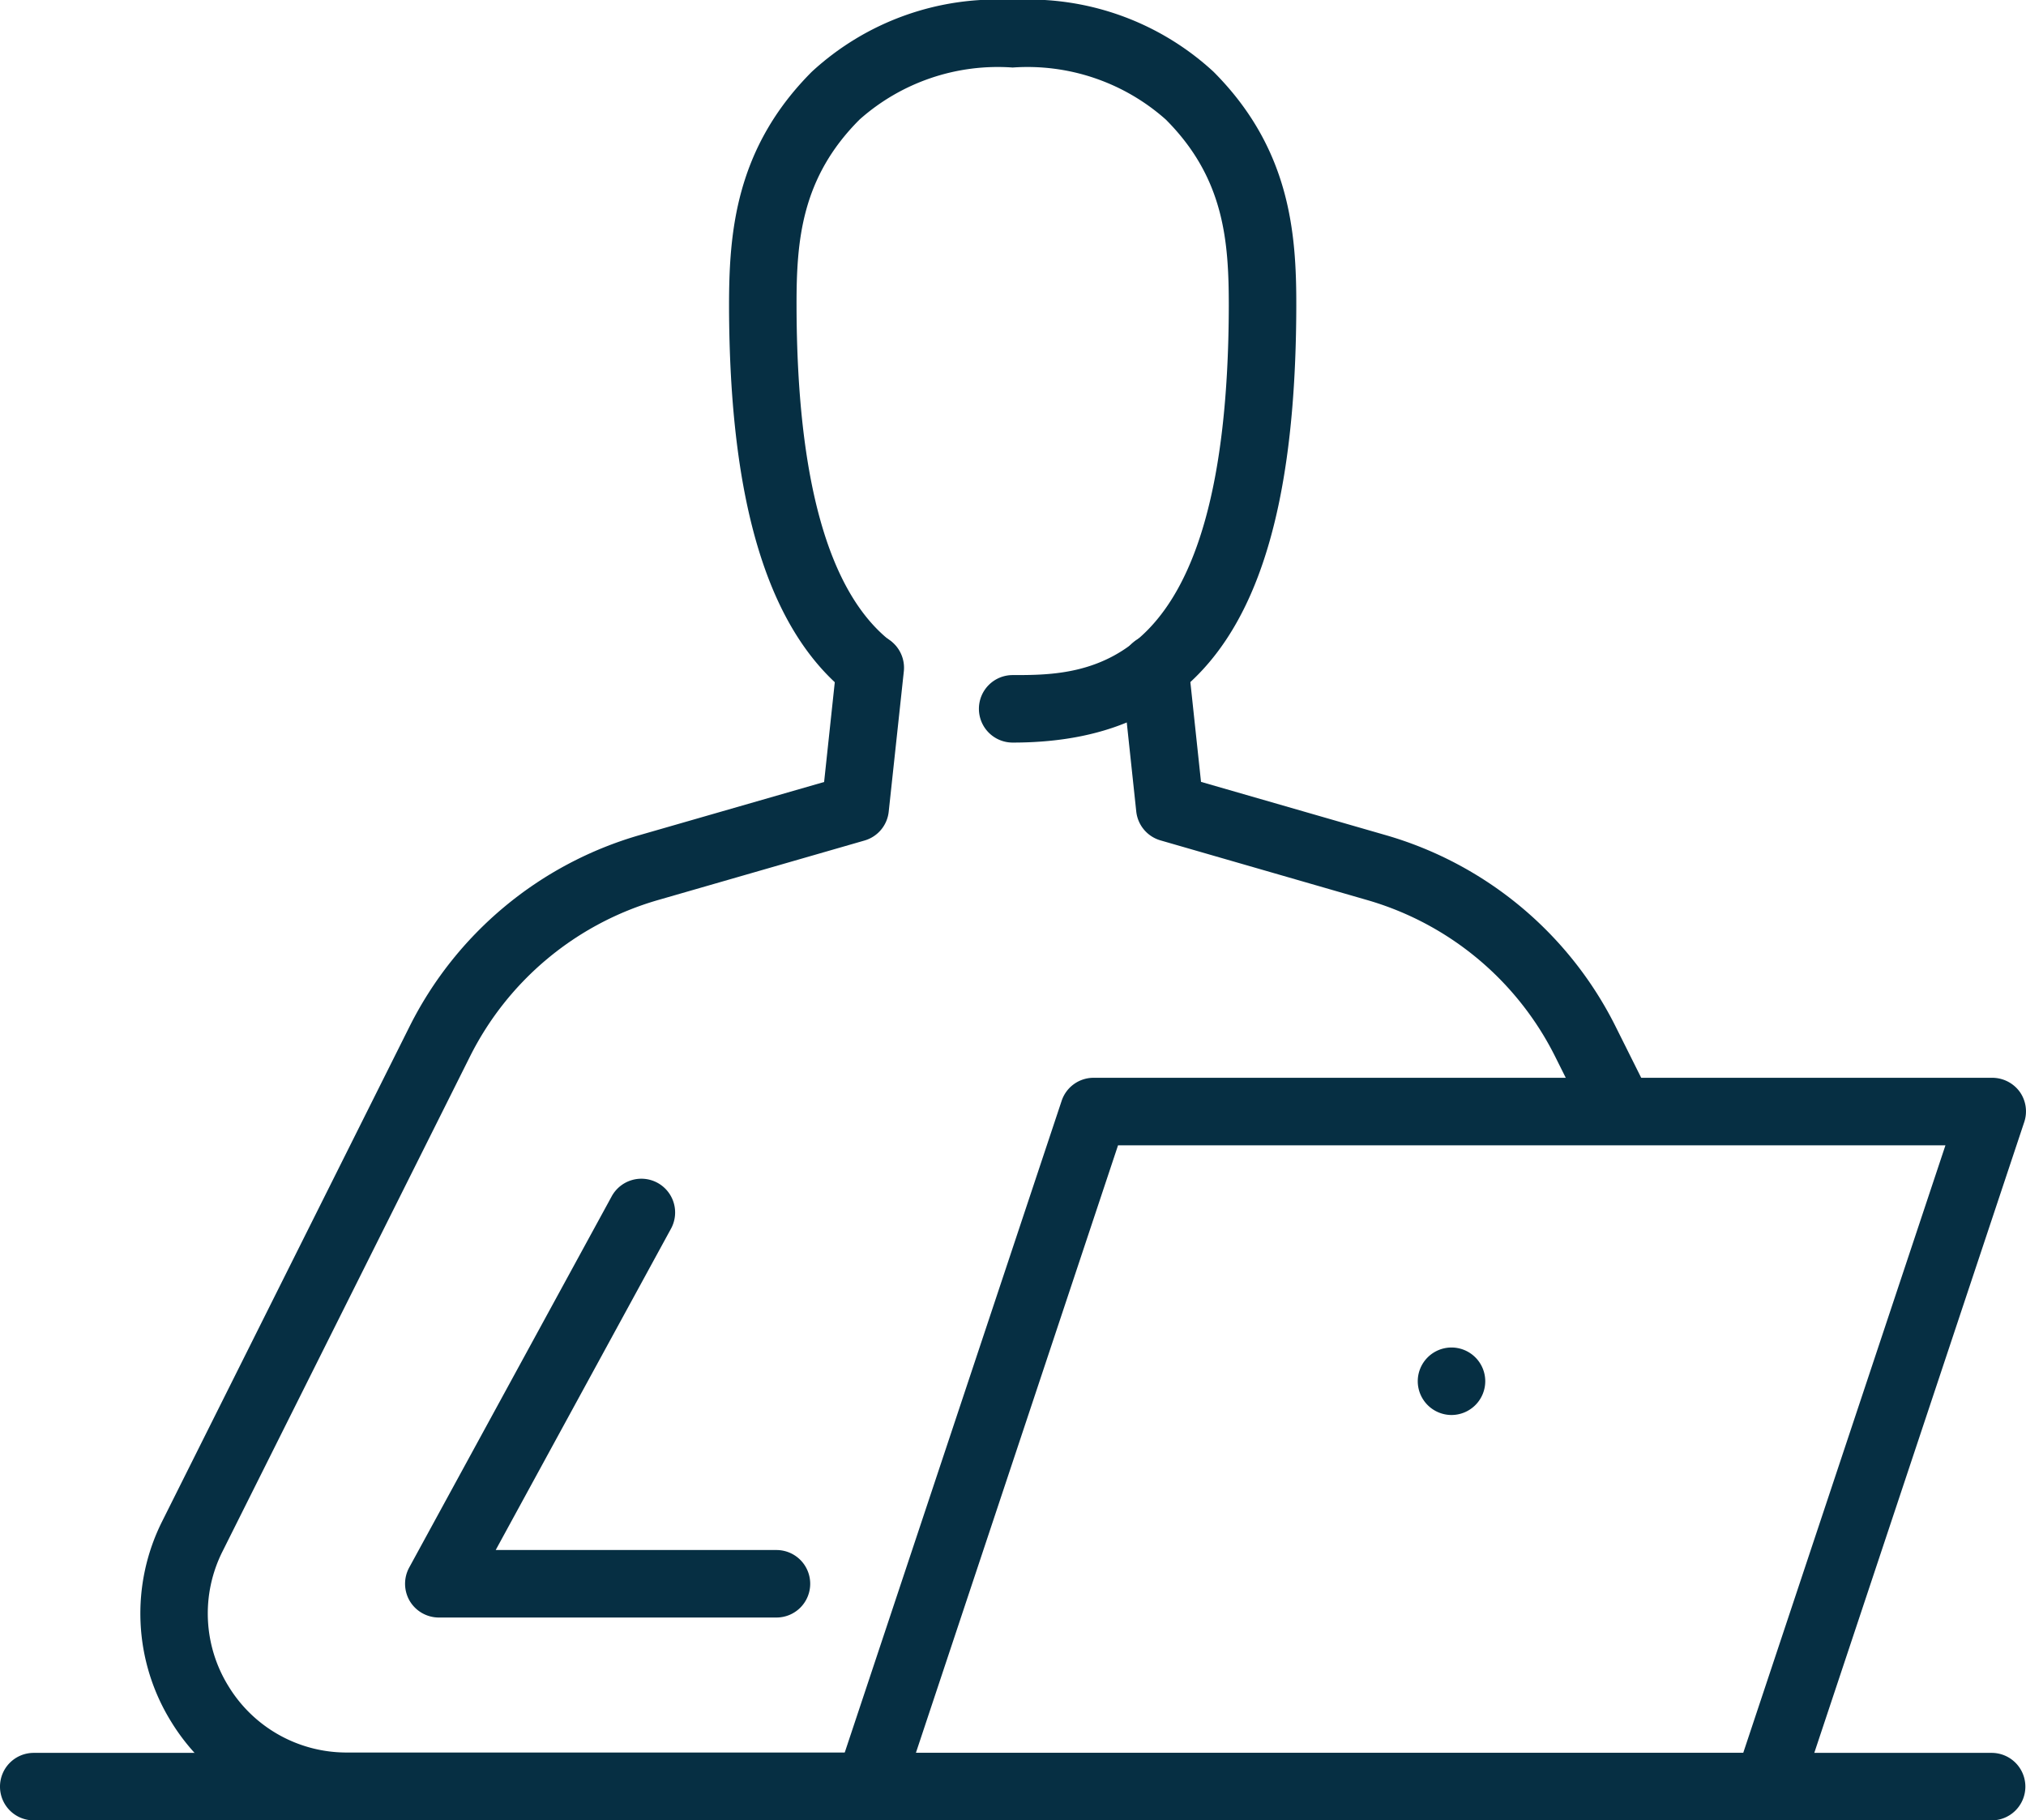
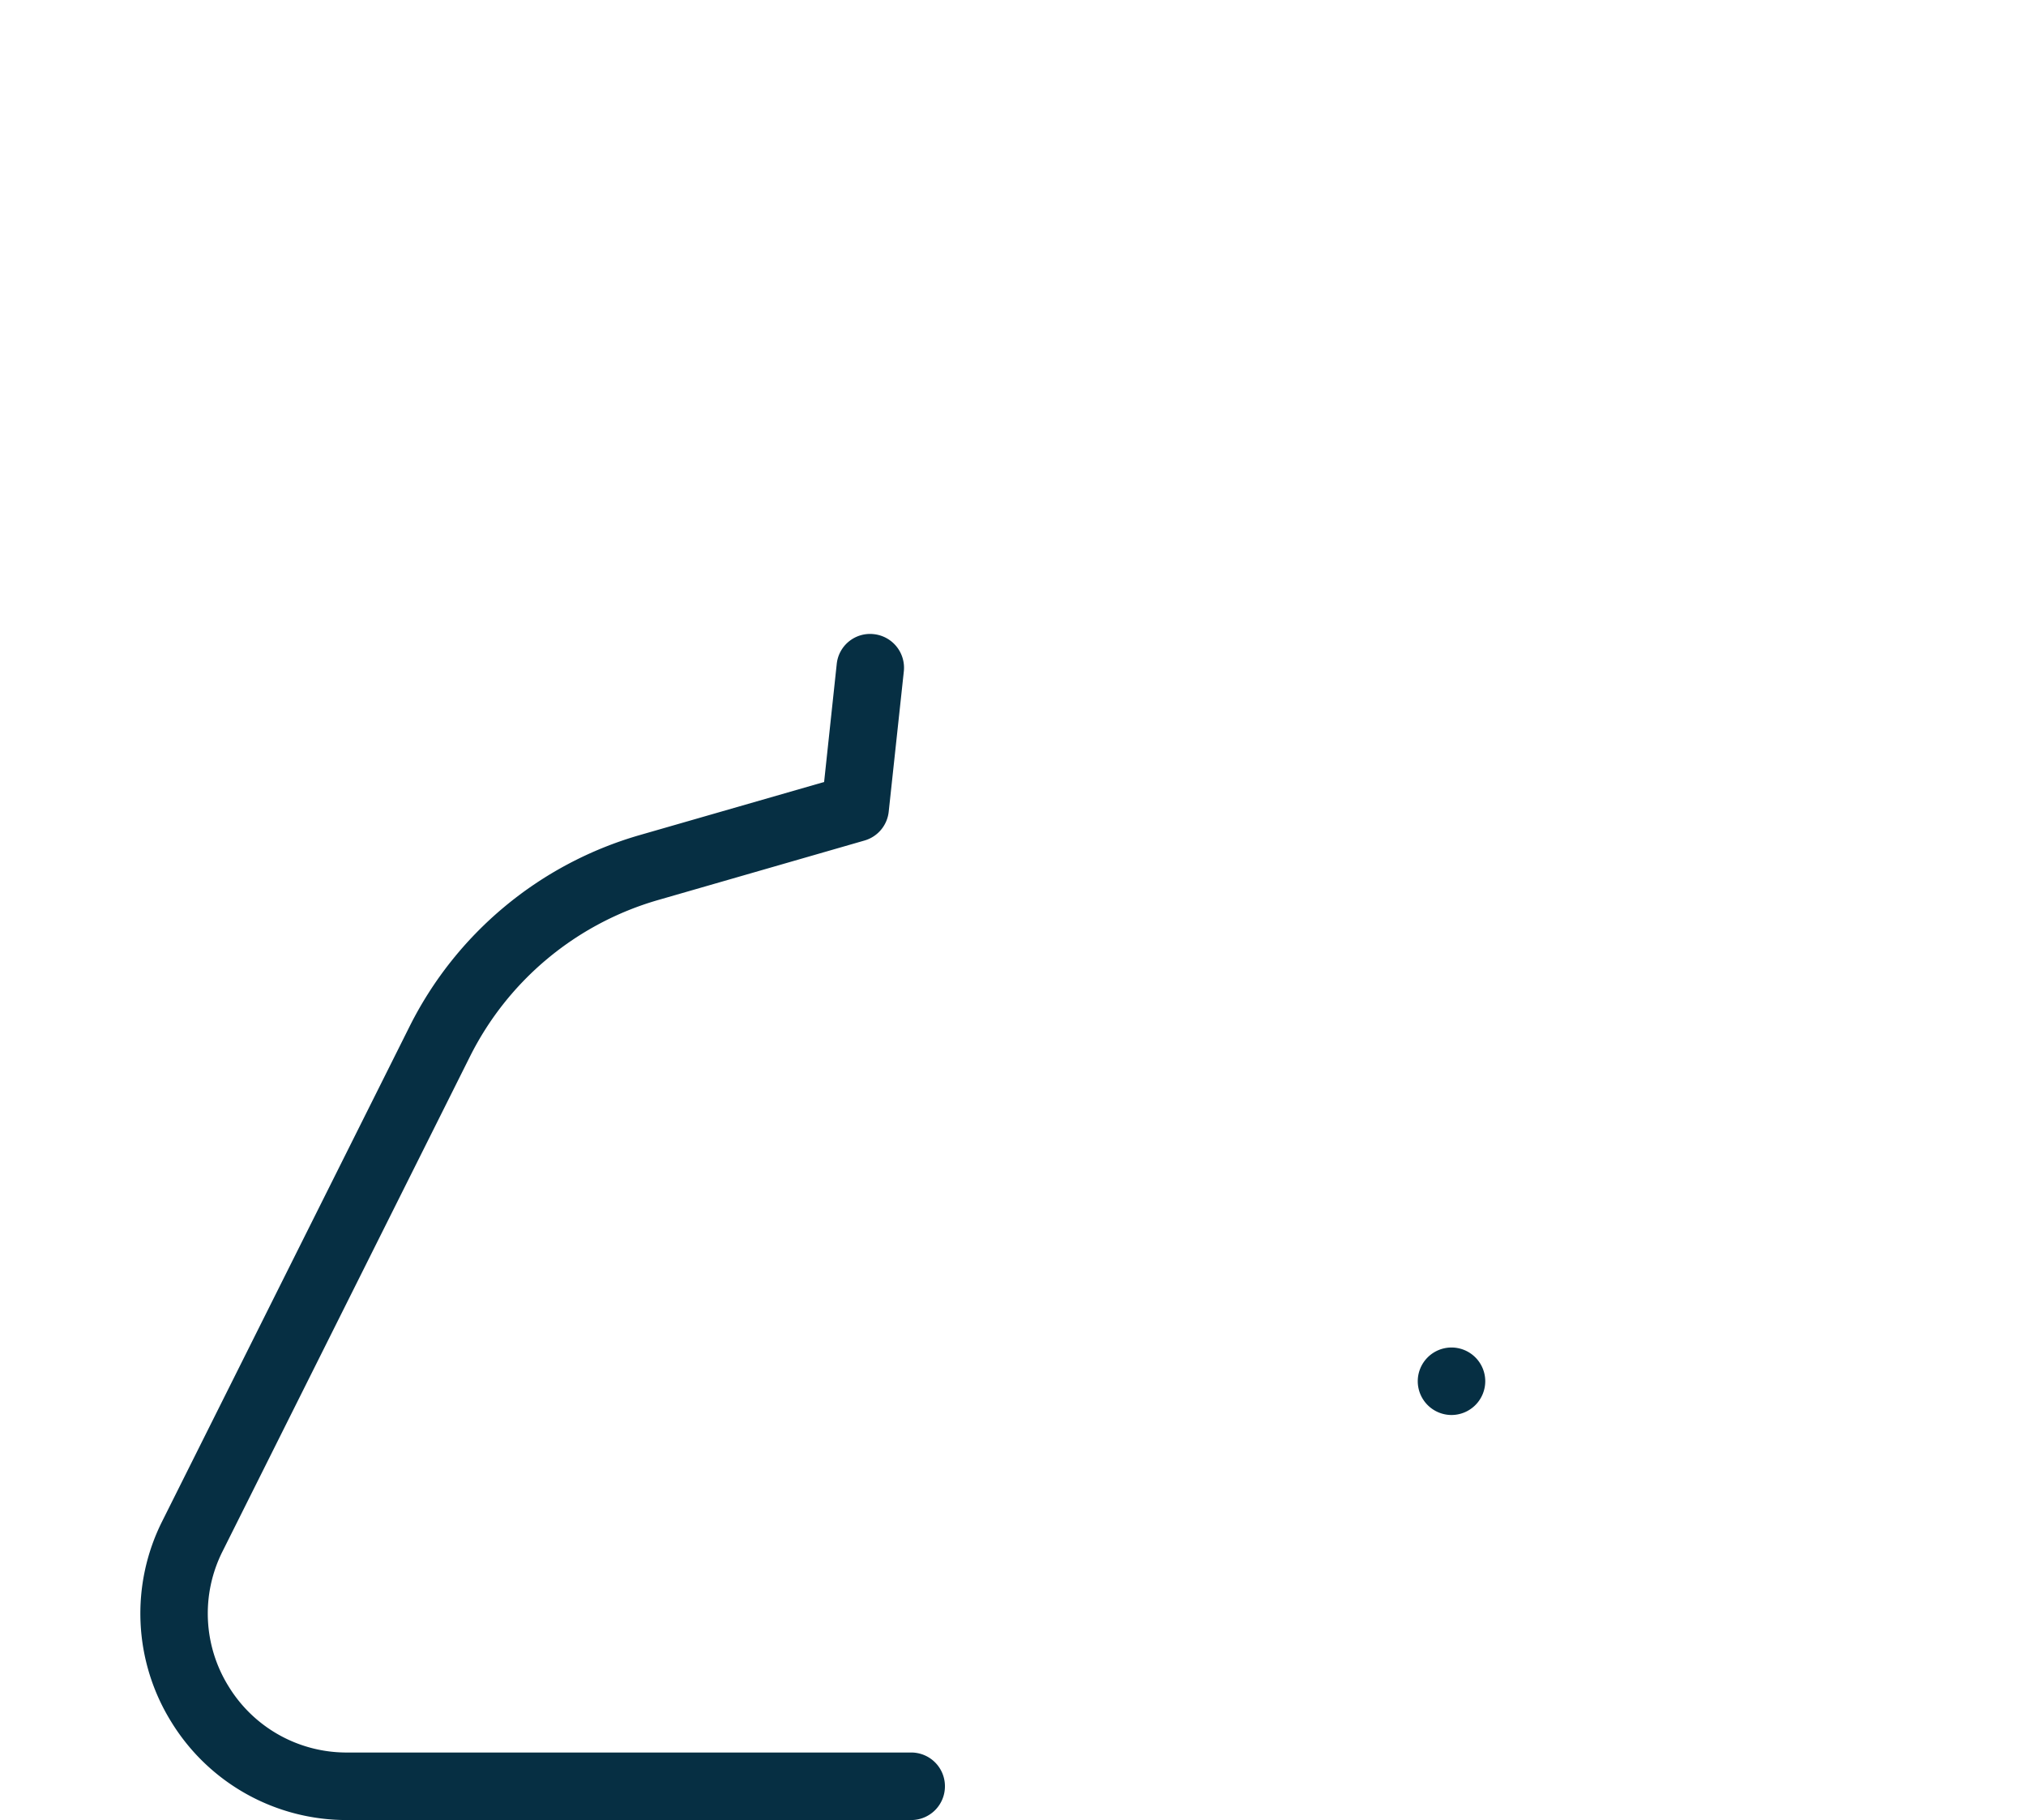
<svg xmlns="http://www.w3.org/2000/svg" width="67.021" height="60.224" viewBox="0 0 67.021 60.224">
  <g id="user_Computer_freelancer_office_online_work_rental_broker" data-name="user, Computer, freelancer, office, online, work, rental broker" transform="translate(605.233 -1615.776)">
    <path id="Path_595" data-name="Path 595" d="M-575.083,1675.989h-18.663a6.8,6.8,0,0,1-5.817-3.241,6.8,6.8,0,0,1-.3-6.652l8.187-16.377a12.329,12.329,0,0,1,7.586-6.31l6.119-1.762.417-3.9a1.108,1.108,0,0,1,1.228-.991,1.118,1.118,0,0,1,.992,1.231l-.5,4.641a1.115,1.115,0,0,1-.8.955l-6.839,1.972a10.076,10.076,0,0,0-6.207,5.162l-8.188,16.377a4.569,4.569,0,0,0,.2,4.478,4.571,4.571,0,0,0,3.915,2.183h18.663a1.115,1.115,0,0,1,1.116,1.116A1.115,1.115,0,0,1-575.083,1675.989Z" fill="#062f43" />
-     <path id="Path_596" data-name="Path 596" d="M-571.733,1640.343a1.116,1.116,0,0,1-1.117-1.117,1.115,1.115,0,0,1,1.117-1.116c2.49,0,7.127,0,7.149-12.218,0-2.144-.153-4.231-2.087-6.164a6.887,6.887,0,0,0-5.062-1.718,6.881,6.881,0,0,0-5.062,1.718c-1.935,1.933-2.092,4.02-2.088,6.164.011,5.749,1.056,9.483,3.106,11.092a1.119,1.119,0,0,1,.188,1.568,1.12,1.12,0,0,1-1.571.188c-2.65-2.083-3.943-6.283-3.956-12.844,0-2.416.205-5.208,2.739-7.747a9.014,9.014,0,0,1,6.644-2.373,9.017,9.017,0,0,1,6.643,2.373c2.534,2.539,2.744,5.331,2.739,7.747C-562.368,1635.887-565.265,1640.343-571.733,1640.343Z" fill="#062f43" />
-     <path id="Path_597" data-name="Path 597" d="M-579.55,1669.289h-11.167a1.123,1.123,0,0,1-.959-.543,1.125,1.125,0,0,1-.022-1.108l6.7-12.283a1.118,1.118,0,0,1,1.516-.447,1.118,1.118,0,0,1,.447,1.515l-5.8,10.633h9.287a1.116,1.116,0,0,1,1.117,1.116A1.116,1.116,0,0,1-579.55,1669.289Z" fill="#062f43" />
    <g id="Group_844" data-name="Group 844">
-       <path id="Path_598" data-name="Path 598" d="M-566.839,1643.58l6.844,1.976a10.071,10.071,0,0,1,6.2,5.16l1.469,2.94h2.495l-1.967-3.939a12.309,12.309,0,0,0-7.581-6.308l-6.124-1.766-.414-3.88a1.114,1.114,0,0,0-1.231-.992,1.118,1.118,0,0,0-.99,1.23l.493,4.623A1.119,1.119,0,0,0-566.839,1643.58Z" fill="#062f43" />
-       <path id="Path_599" data-name="Path 599" d="M-546.761,1676h-29.723a1.115,1.115,0,0,1-.907-.467,1.129,1.129,0,0,1-.153-1.01l7.431-22.329a1.112,1.112,0,0,1,1.06-.761h29.725a1.127,1.127,0,0,1,.905.458,1.118,1.118,0,0,1,.155,1l-7.433,22.335A1.122,1.122,0,0,1-546.761,1676Zm-28.174-2.233h27.369l6.689-20.1h-27.371Z" fill="#062f43" />
-     </g>
+       </g>
    <path id="Path_600" data-name="Path 600" d="M-556.1,1661.472a1.119,1.119,0,0,1-1.117,1.117,1.119,1.119,0,0,1-1.116-1.117,1.117,1.117,0,0,1,1.116-1.116A1.117,1.117,0,0,1-556.1,1661.472Z" fill="#062f43" />
-     <path id="Path_601" data-name="Path 601" d="M-539.35,1676h-64.767a1.115,1.115,0,0,1-1.116-1.117,1.115,1.115,0,0,1,1.116-1.116h64.767a1.116,1.116,0,0,1,1.117,1.116A1.116,1.116,0,0,1-539.35,1676Z" fill="#062f43" />
  </g>
</svg>